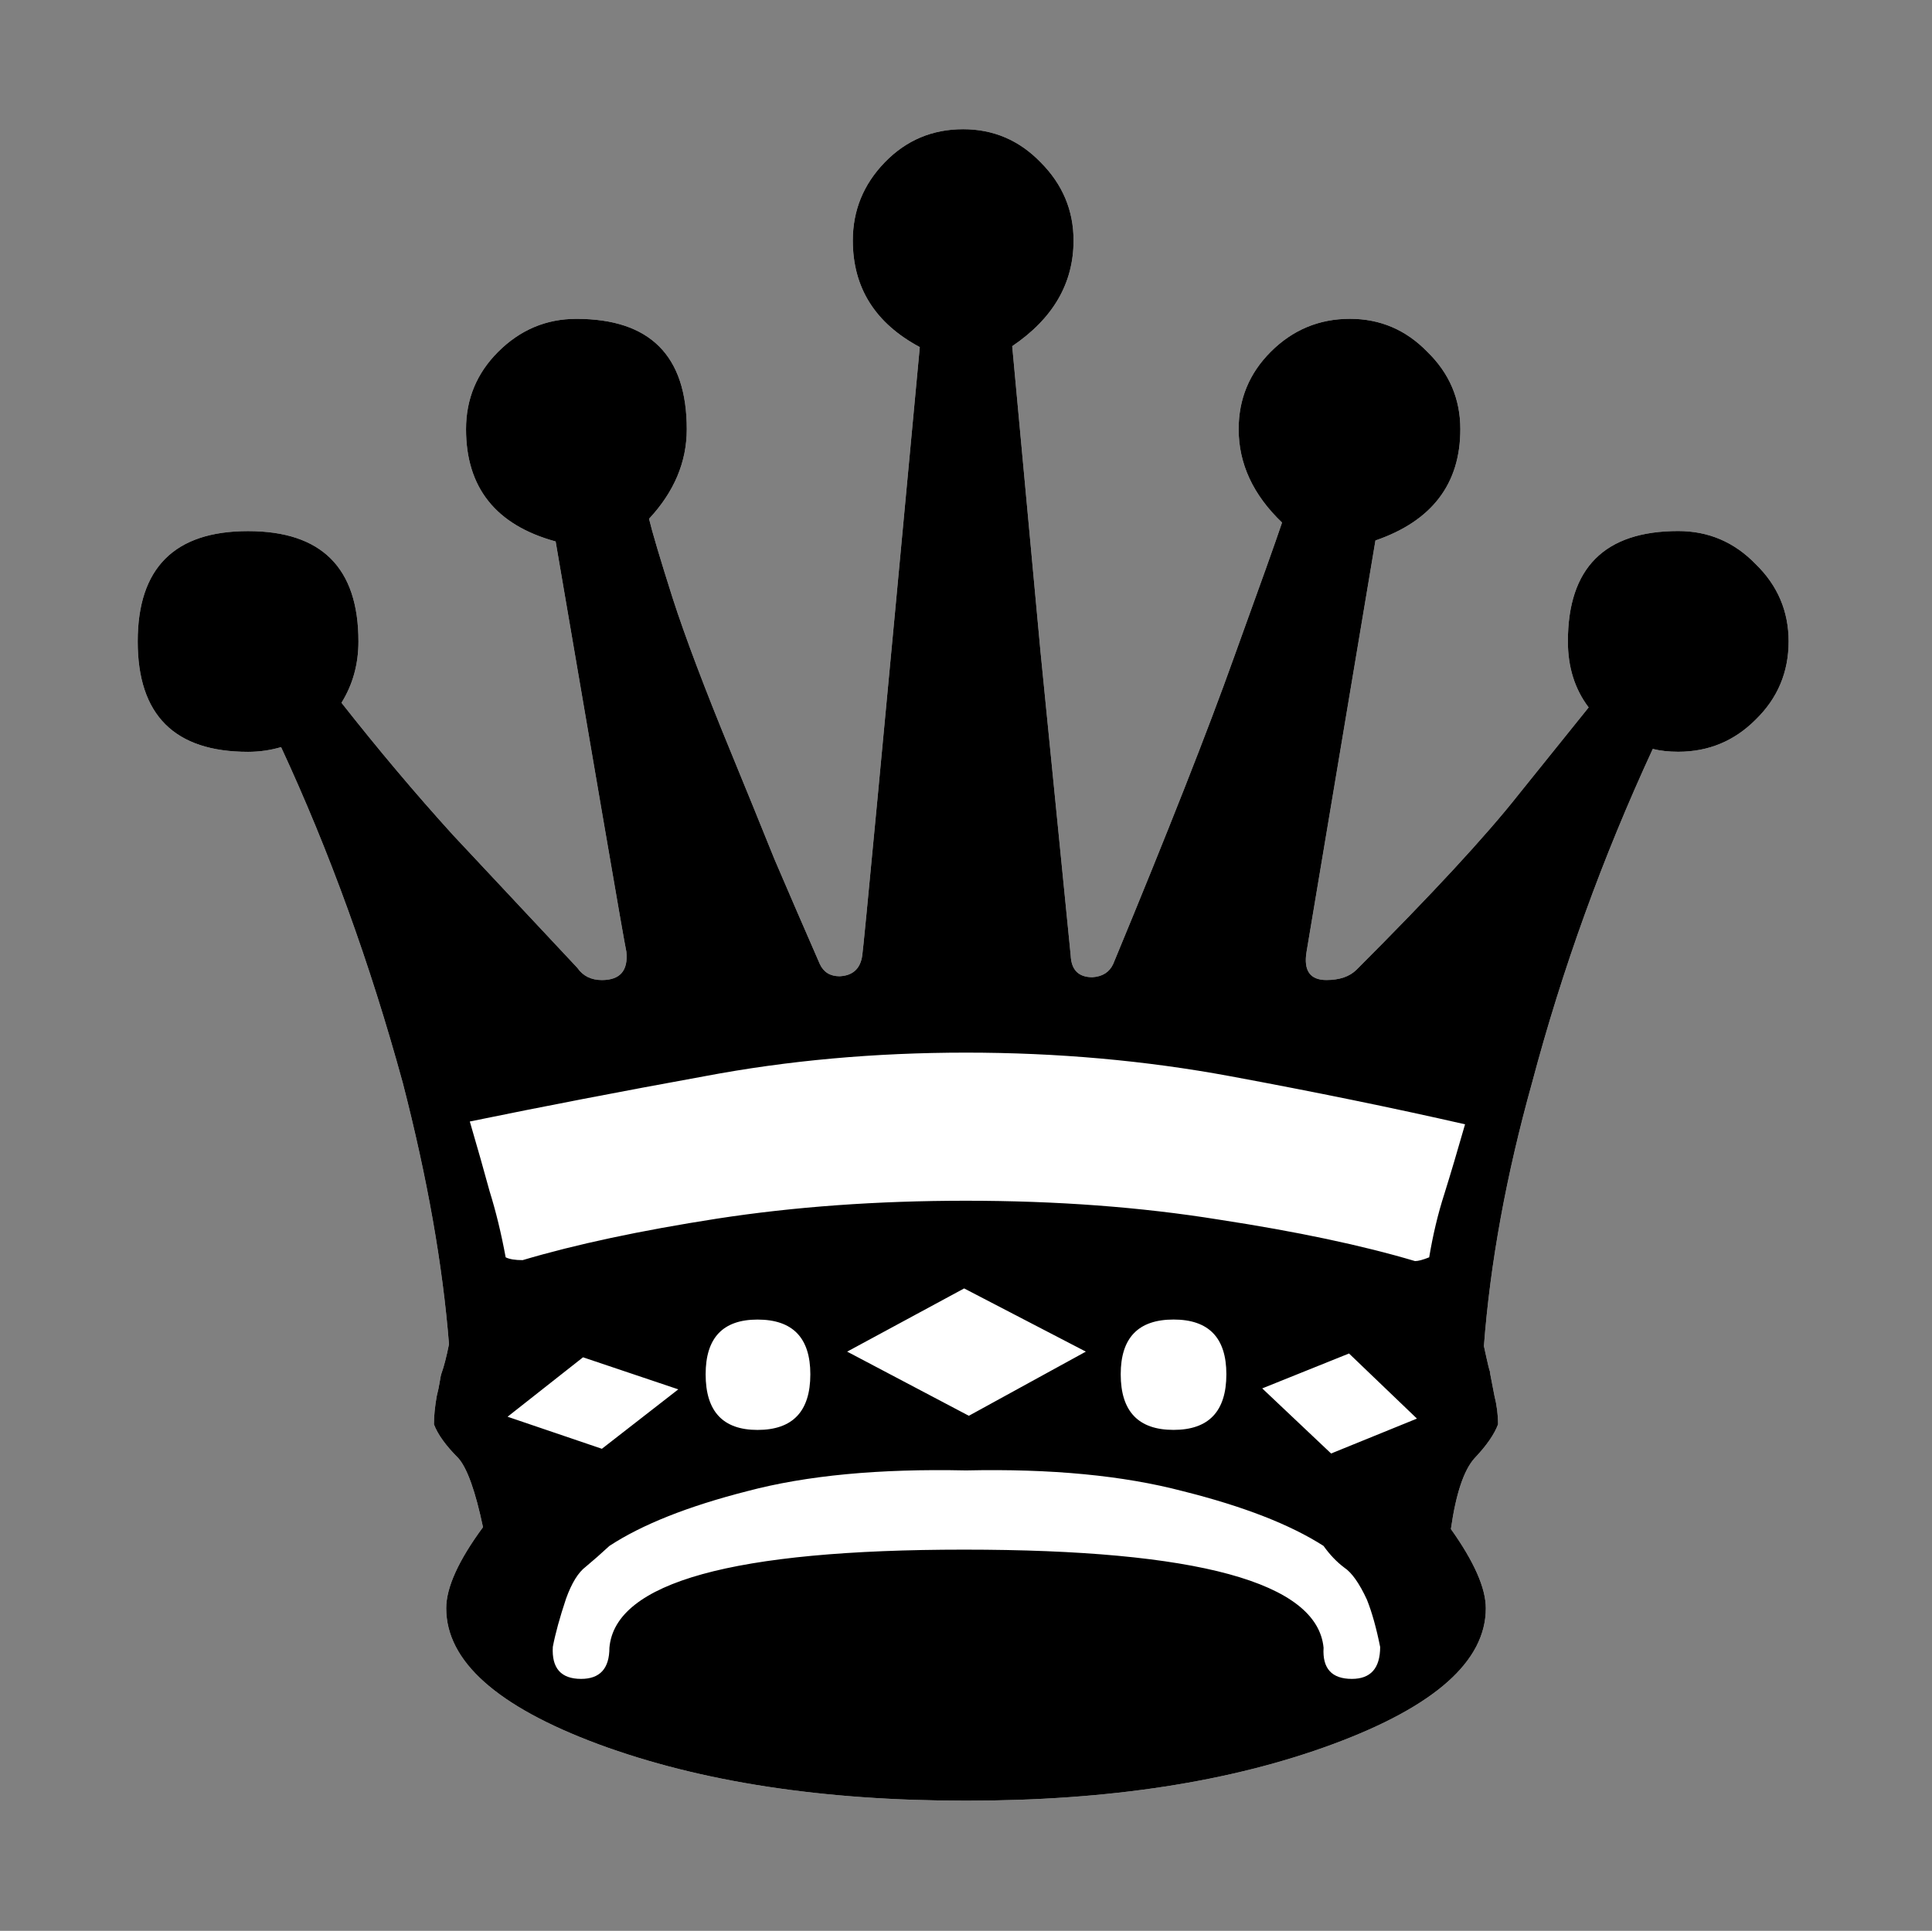
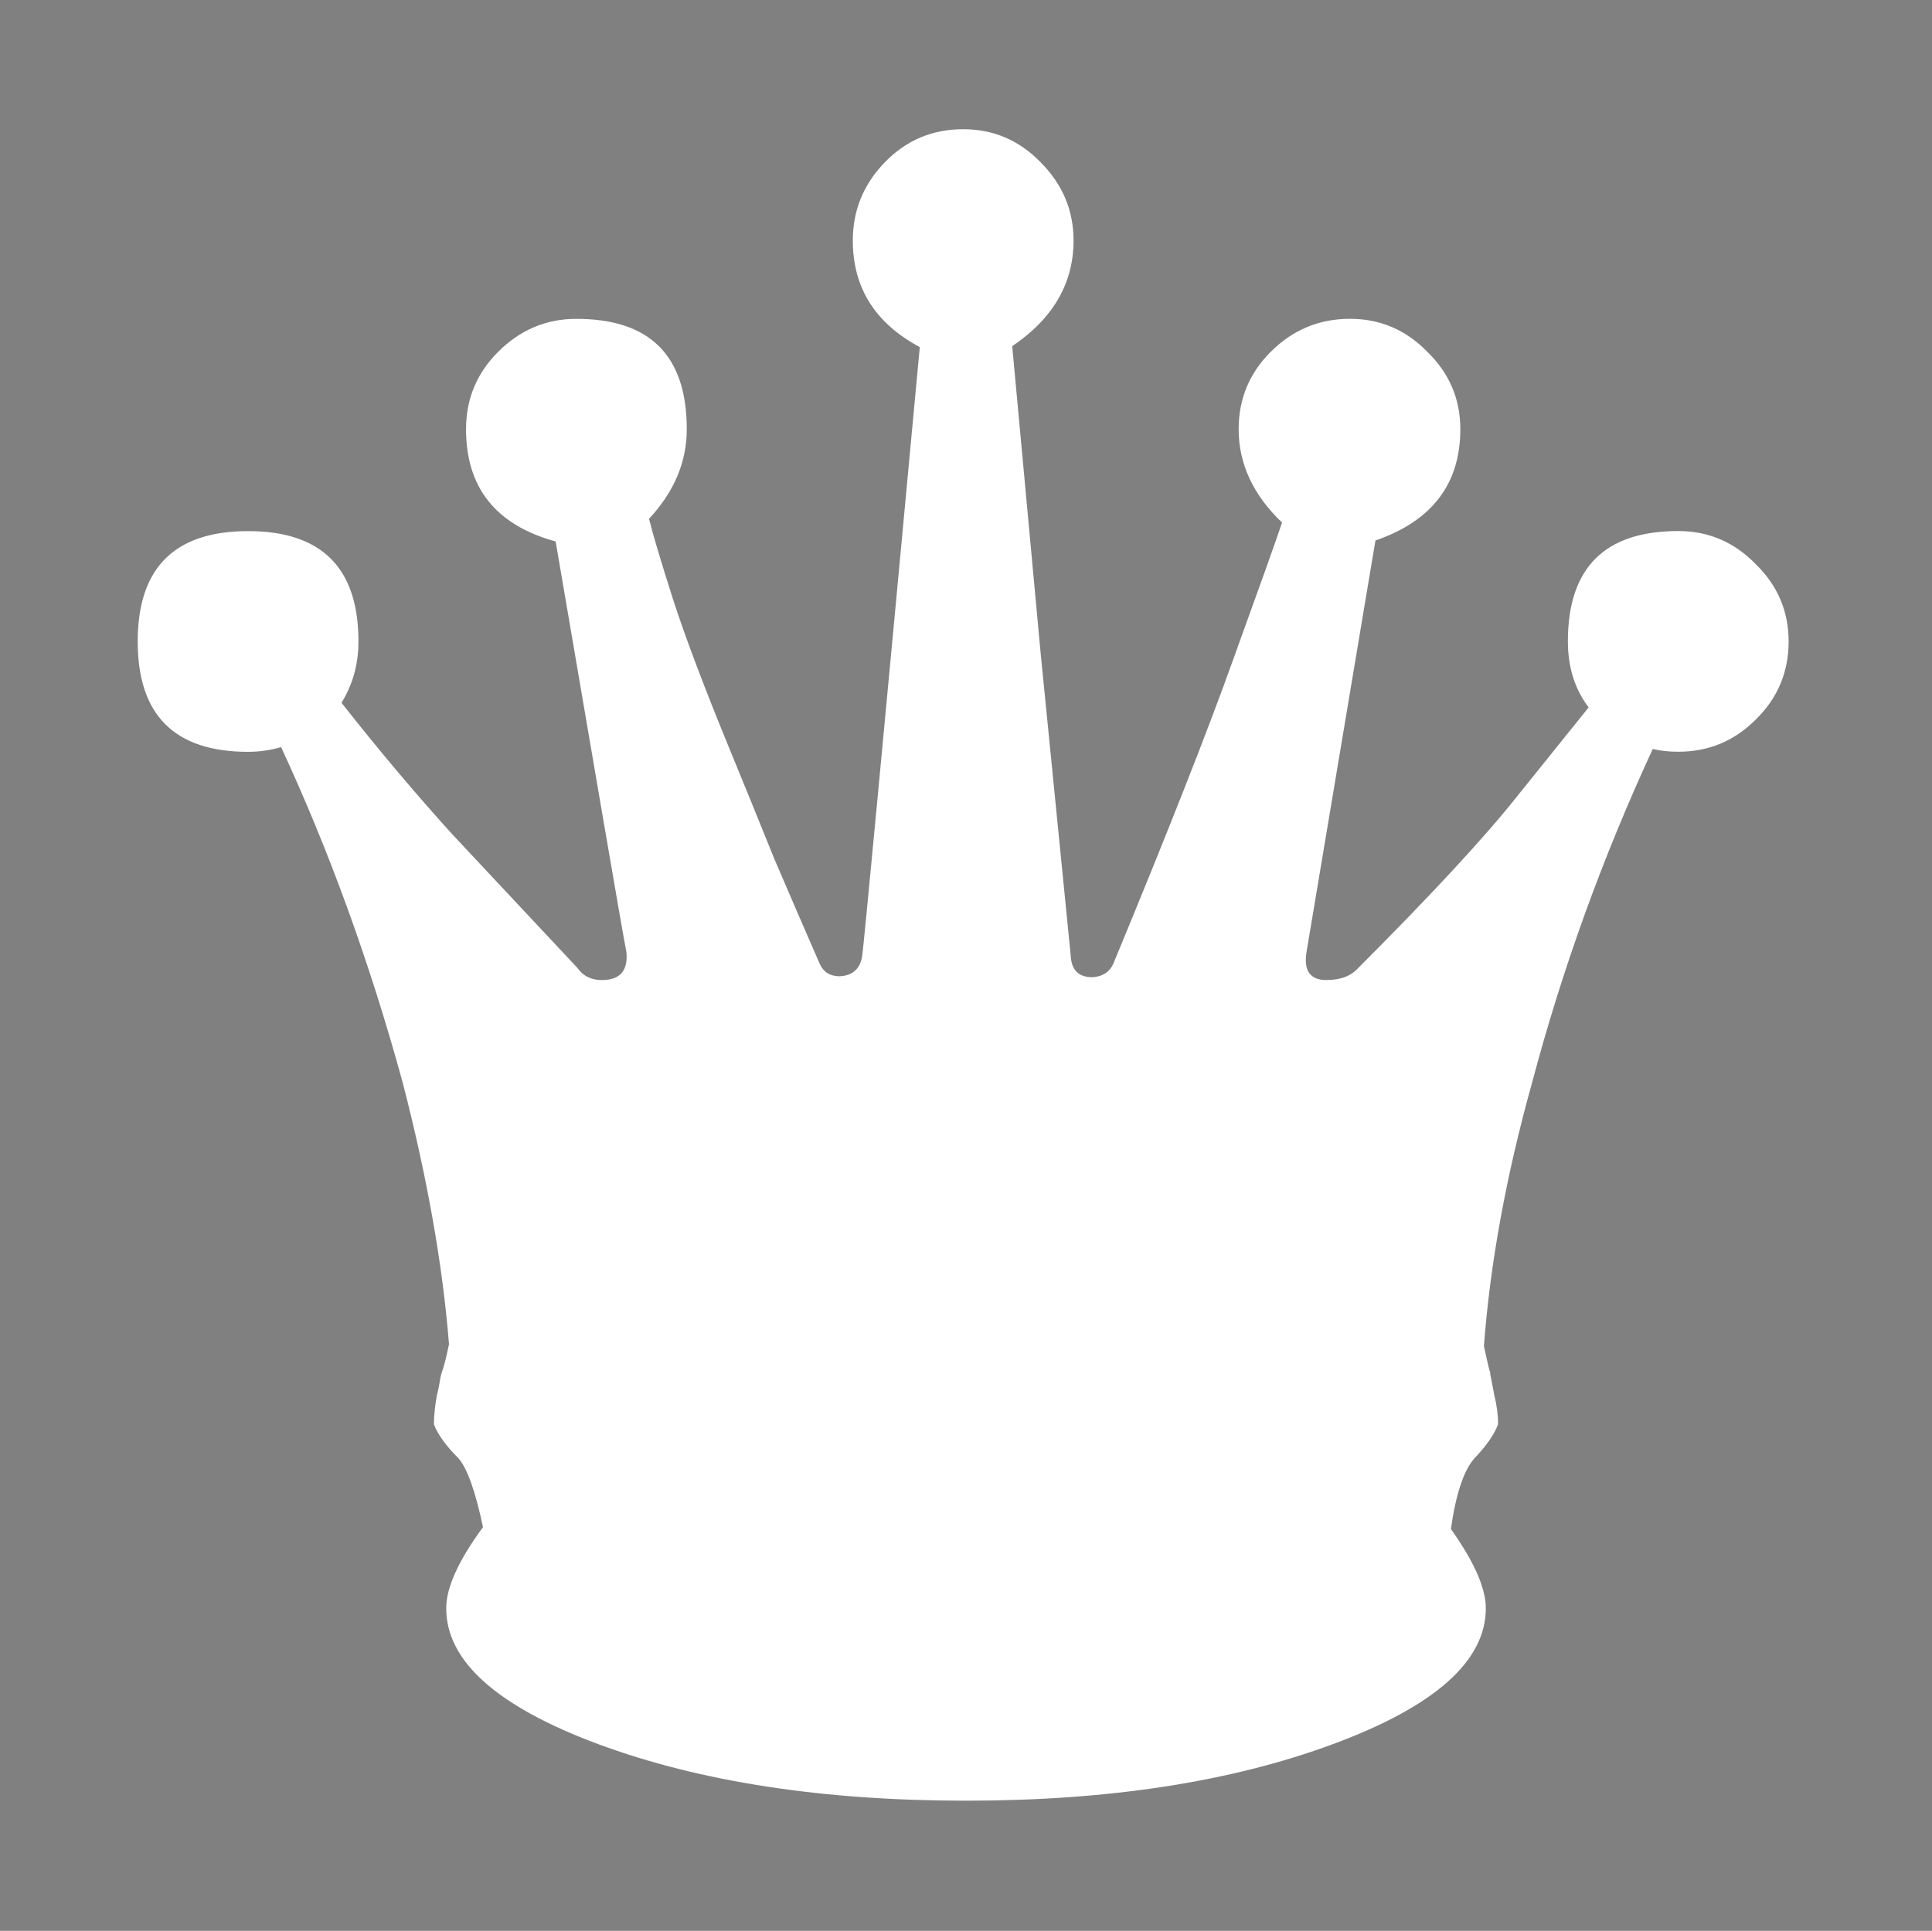
<svg xmlns="http://www.w3.org/2000/svg" width="50.8mm" height="50.775mm" version="1.1" viewBox="0 0 50.8 50.775">
  <rect x="0" y="0" width="50.8" height="50.775" fill="#808080" stroke="none" />
  <g transform="translate(-93.812,-143.66)">
    <g fill="#fff">
      <path d="m120.427 152.763q0.372 4.018 0.744 8.037 0.397 3.994 0.794 7.987 0.025 0.571 0.571 0.571 0.397-0.025 0.546-0.347 2.158-5.209 3.175-8.062 1.042-2.877 1.265-3.547-1.141-1.091-1.141-2.456 0-1.191 0.843-2.034 0.868-0.868 2.084-0.868 1.191 0 2.034 0.868 0.868 0.843 0.868 2.034 0 2.158-2.232 2.927l-1.811 10.815q-0.124 0.744 0.521 0.744 0.521 0 0.794-0.273 2.977-2.977 4.266-4.614 1.315-1.637 1.836-2.282-0.546-0.719-0.546-1.736 0-2.902 2.902-2.902 1.191 0 2.034 0.868 0.868 0.843 0.868 2.034 0 1.215-0.868 2.059-0.843 0.843-2.034 0.843-0.372 0-0.67-0.074-1.984 4.291-3.175 8.781-1.017 3.646-1.265 6.921 0.149 0.695 0.174 0.719-0.074-0.298 0.099 0.571 0.099 0.397 0.099 0.769-0.149 0.397-0.62 0.893-0.422 0.471-0.62 1.86 0.918 1.29 0.918 2.084 0 2.084-4.018 3.572t-9.649 1.488q-5.655 0-9.674-1.488-3.994-1.488-3.994-3.572 0-0.819 0.967-2.133-0.298-1.414-0.645-1.811-0.496-0.496-0.645-0.893 0-0.322 0.074-0.744 0.05-0.198 0.074-0.347 0.025-0.174 0.05-0.248 0.099-0.273 0.198-0.769-0.248-3.125-1.215-6.871-1.29-4.713-3.2-8.83-0.422 0.124-0.868 0.124-2.902 0-2.902-2.902t2.902-2.902q2.902 0 2.902 2.902 0 0.893-0.446 1.612 1.463 1.86 2.927 3.473 1.488 1.587 3.274 3.497 0.223 0.322 0.645 0.322 0.719 0 0.645-0.744-0.05-0.223-0.62-3.547-0.571-3.324-1.24-7.243-2.356-0.645-2.356-2.952 0-1.191 0.843-2.034 0.868-0.868 2.059-0.868 2.902 0 2.902 2.902 0 1.29-0.992 2.356 0.124 0.521 0.62 2.084 0.496 1.538 1.538 4.068 0.571 1.389 1.141 2.803 0.595 1.389 1.191 2.753 0.149 0.322 0.521 0.322 0.521-0.025 0.595-0.546 0.05-0.298 1.513-15.999-1.761-0.943-1.761-2.803 0-1.191 0.843-2.059 0.843-0.868 2.059-0.868 1.191 0 2.034 0.868 0.868 0.868 0.868 2.059 0 1.687-1.612 2.778z" style="font-feature-settings:normal;font-variant-caps:normal;font-variant-ligatures:normal;font-variant-numeric:normal" />
      <path d="m113.729 178.362q-1.364 0-1.364 1.439 0 1.463 1.364 1.463 1.389 0 1.389-1.463 0-1.439-1.389-1.439z" style="font-feature-settings:normal;font-variant-caps:normal;font-variant-ligatures:normal;font-variant-numeric:normal" />
-       <path d="m106.164 173.153q0.298 1.017 0.521 1.836 0.248 0.794 0.422 1.736 0.149 0.074 0.446 0.074 2.084-0.62 5.11-1.091 3.051-0.471 6.548-0.471 3.572 0 6.648 0.496 3.076 0.471 5.159 1.091 0.124 0 0.372-0.099 0.149-0.893 0.397-1.662 0.248-0.794 0.546-1.836-2.828-0.645-6.176-1.265t-6.945-0.62-6.871 0.62q-3.274 0.595-6.176 1.191z" style="font-feature-settings:normal;font-variant-caps:normal;font-variant-ligatures:normal;font-variant-numeric:normal" />
      <path d="m131.068 180.966-1.786-1.712-2.282 0.918 1.811 1.712z" style="font-feature-settings:normal;font-variant-caps:normal;font-variant-ligatures:normal;font-variant-numeric:normal" />
-       <path d="m122.361 179.205-3.2-1.662-3.076 1.662 3.2 1.687z" style="font-feature-settings:normal;font-variant-caps:normal;font-variant-ligatures:normal;font-variant-numeric:normal" />
-       <path d="m111.646 180.197-2.505-0.843-1.984 1.563 2.48 0.843z" style="font-feature-settings:normal;font-variant-caps:normal;font-variant-ligatures:normal;font-variant-numeric:normal" />
      <path d="m124.668 178.362q-1.389 0-1.389 1.439 0 1.463 1.389 1.463t1.389-1.463q0-1.439-1.389-1.439z" style="font-feature-settings:normal;font-variant-caps:normal;font-variant-ligatures:normal;font-variant-numeric:normal" />
-       <path d="m130.1 186.969q-0.149-0.744-0.347-1.24-0.298-0.645-0.595-0.843-0.298-0.223-0.546-0.571-1.315-0.843-3.696-1.439-2.356-0.62-5.705-0.546-3.423-0.074-5.755 0.546-2.332 0.595-3.621 1.439-0.322 0.298-0.62 0.546-0.298 0.223-0.521 0.843-0.248 0.744-0.347 1.265-0.05 0.843 0.744 0.843 0.744 0 0.744-0.819 0.223-2.58 9.327-2.58 9.203 0 9.451 2.58-0.05 0.819 0.744 0.819 0.744 0 0.744-0.843z" style="font-feature-settings:normal;font-variant-caps:normal;font-variant-ligatures:normal;font-variant-numeric:normal" />
+       <path d="m130.1 186.969q-0.149-0.744-0.347-1.24-0.298-0.645-0.595-0.843-0.298-0.223-0.546-0.571-1.315-0.843-3.696-1.439-2.356-0.62-5.705-0.546-3.423-0.074-5.755 0.546-2.332 0.595-3.621 1.439-0.322 0.298-0.62 0.546-0.298 0.223-0.521 0.843-0.248 0.744-0.347 1.265-0.05 0.843 0.744 0.843 0.744 0 0.744-0.819 0.223-2.58 9.327-2.58 9.203 0 9.451 2.58-0.05 0.819 0.744 0.819 0.744 0 0.744-0.843" style="font-feature-settings:normal;font-variant-caps:normal;font-variant-ligatures:normal;font-variant-numeric:normal" />
    </g>
    <g style="font-feature-settings:normal;font-variant-caps:normal;font-variant-ligatures:normal;font-variant-numeric:normal" aria-label="w">
-       <path d="m120.427 152.763q0.372 4.018 0.744 8.037 0.397 3.994 0.794 7.987 0.025 0.571 0.571 0.571 0.397-0.025 0.546-0.347 2.158-5.209 3.175-8.062 1.042-2.877 1.265-3.547-1.141-1.091-1.141-2.456 0-1.191 0.843-2.034 0.868-0.868 2.084-0.868 1.191 0 2.034 0.868 0.868 0.843 0.868 2.034 0 2.158-2.232 2.927l-1.811 10.815q-0.124 0.744 0.521 0.744 0.521 0 0.794-0.273 2.977-2.977 4.266-4.614 1.315-1.637 1.836-2.282-0.546-0.719-0.546-1.736 0-2.902 2.902-2.902 1.191 0 2.034 0.868 0.868 0.843 0.868 2.034 0 1.215-0.868 2.059-0.843 0.843-2.034 0.843-0.372 0-0.67-0.074-1.984 4.291-3.175 8.781-1.017 3.646-1.265 6.921 0.149 0.695 0.174 0.719-0.074-0.298 0.099 0.571 0.099 0.397 0.099 0.769-0.149 0.397-0.62 0.893-0.422 0.471-0.62 1.86 0.918 1.29 0.918 2.084 0 2.084-4.018 3.572t-9.649 1.488q-5.655 0-9.674-1.488-3.994-1.488-3.994-3.572 0-0.819 0.967-2.133-0.298-1.414-0.645-1.811-0.496-0.496-0.645-0.893 0-0.322 0.074-0.744 0.05-0.198 0.074-0.347 0.025-0.174 0.05-0.248 0.099-0.273 0.198-0.769-0.248-3.125-1.215-6.871-1.29-4.713-3.2-8.83-0.422 0.124-0.868 0.124-2.902 0-2.902-2.902t2.902-2.902q2.902 0 2.902 2.902 0 0.893-0.446 1.612 1.463 1.86 2.927 3.473 1.488 1.587 3.274 3.497 0.223 0.322 0.645 0.322 0.719 0 0.645-0.744-0.05-0.223-0.62-3.547-0.571-3.324-1.24-7.243-2.356-0.645-2.356-2.952 0-1.191 0.843-2.034 0.868-0.868 2.059-0.868 2.902 0 2.902 2.902 0 1.29-0.992 2.356 0.124 0.521 0.62 2.084 0.496 1.538 1.538 4.068 0.571 1.389 1.141 2.803 0.595 1.389 1.191 2.753 0.149 0.322 0.521 0.322 0.521-0.025 0.595-0.546 0.05-0.298 1.513-15.999-1.761-0.943-1.761-2.803 0-1.191 0.843-2.059 0.843-0.868 2.059-0.868 1.191 0 2.034 0.868 0.868 0.868 0.868 2.059 0 1.687-1.612 2.778zm-6.697 25.598q-1.364 0-1.364 1.439 0 1.463 1.364 1.463 1.389 0 1.389-1.463 0-1.439-1.389-1.439zm-7.565-5.209q0.298 1.017 0.521 1.836 0.248 0.794 0.422 1.736 0.149 0.074 0.446 0.074 2.084-0.62 5.11-1.091 3.051-0.471 6.548-0.471 3.572 0 6.648 0.496 3.076 0.471 5.159 1.091 0.124 0 0.372-0.099 0.149-0.893 0.397-1.662 0.248-0.794 0.546-1.836-2.828-0.645-6.176-1.265t-6.945-0.62-6.871 0.62q-3.274 0.595-6.176 1.191zm24.904 7.813-1.786-1.712-2.282 0.918 1.811 1.712zm-8.706-1.761-3.2-1.662-3.076 1.662 3.2 1.687zm-10.716 0.992-2.505-0.843-1.984 1.563 2.48 0.843zm13.022-1.836q-1.389 0-1.389 1.439 0 1.463 1.389 1.463t1.389-1.463q0-1.439-1.389-1.439zm5.432 8.607q-0.149-0.744-0.347-1.24-0.298-0.645-0.595-0.843-0.298-0.223-0.546-0.571-1.315-0.843-3.696-1.439-2.356-0.62-5.705-0.546-3.423-0.074-5.755 0.546-2.332 0.595-3.621 1.439-0.322 0.298-0.62 0.546-0.298 0.223-0.521 0.843-0.248 0.744-0.347 1.265-0.05 0.843 0.744 0.843 0.744 0 0.744-0.819 0.223-2.58 9.327-2.58 9.203 0 9.451 2.58-0.05 0.819 0.744 0.819 0.744 0 0.744-0.843z" stroke-width=".265" />
-     </g>
+       </g>
  </g>
</svg>